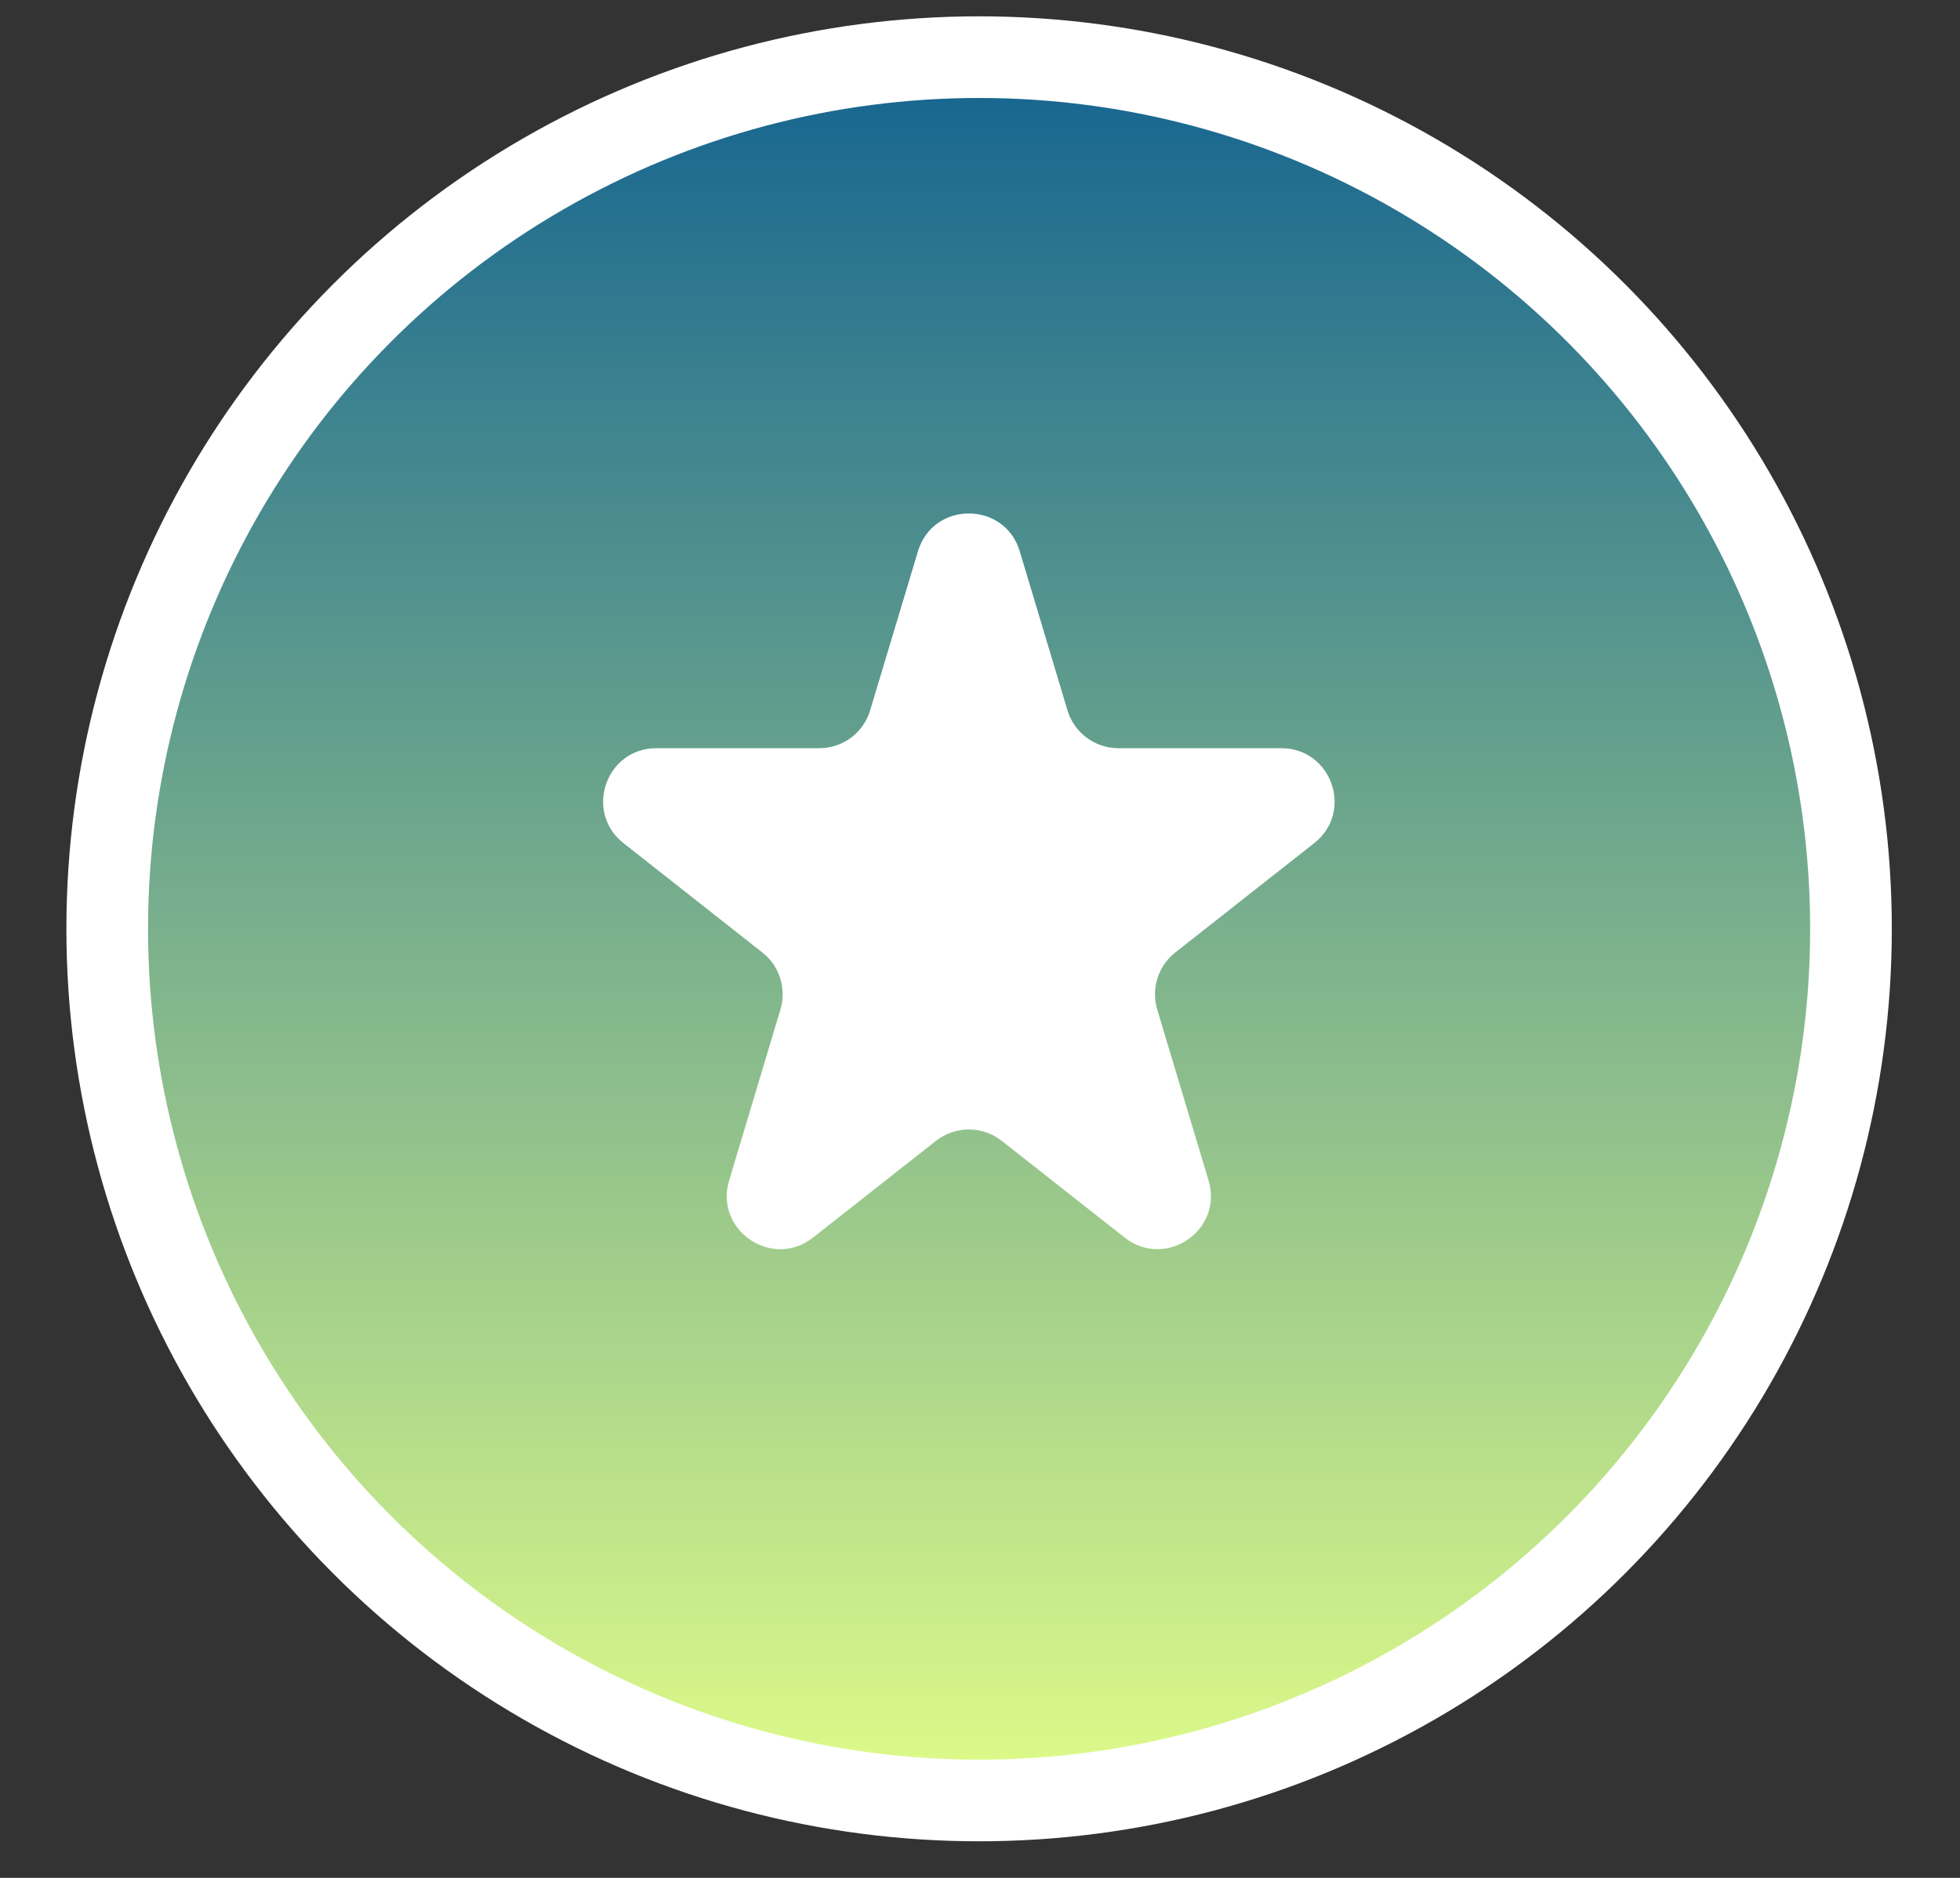
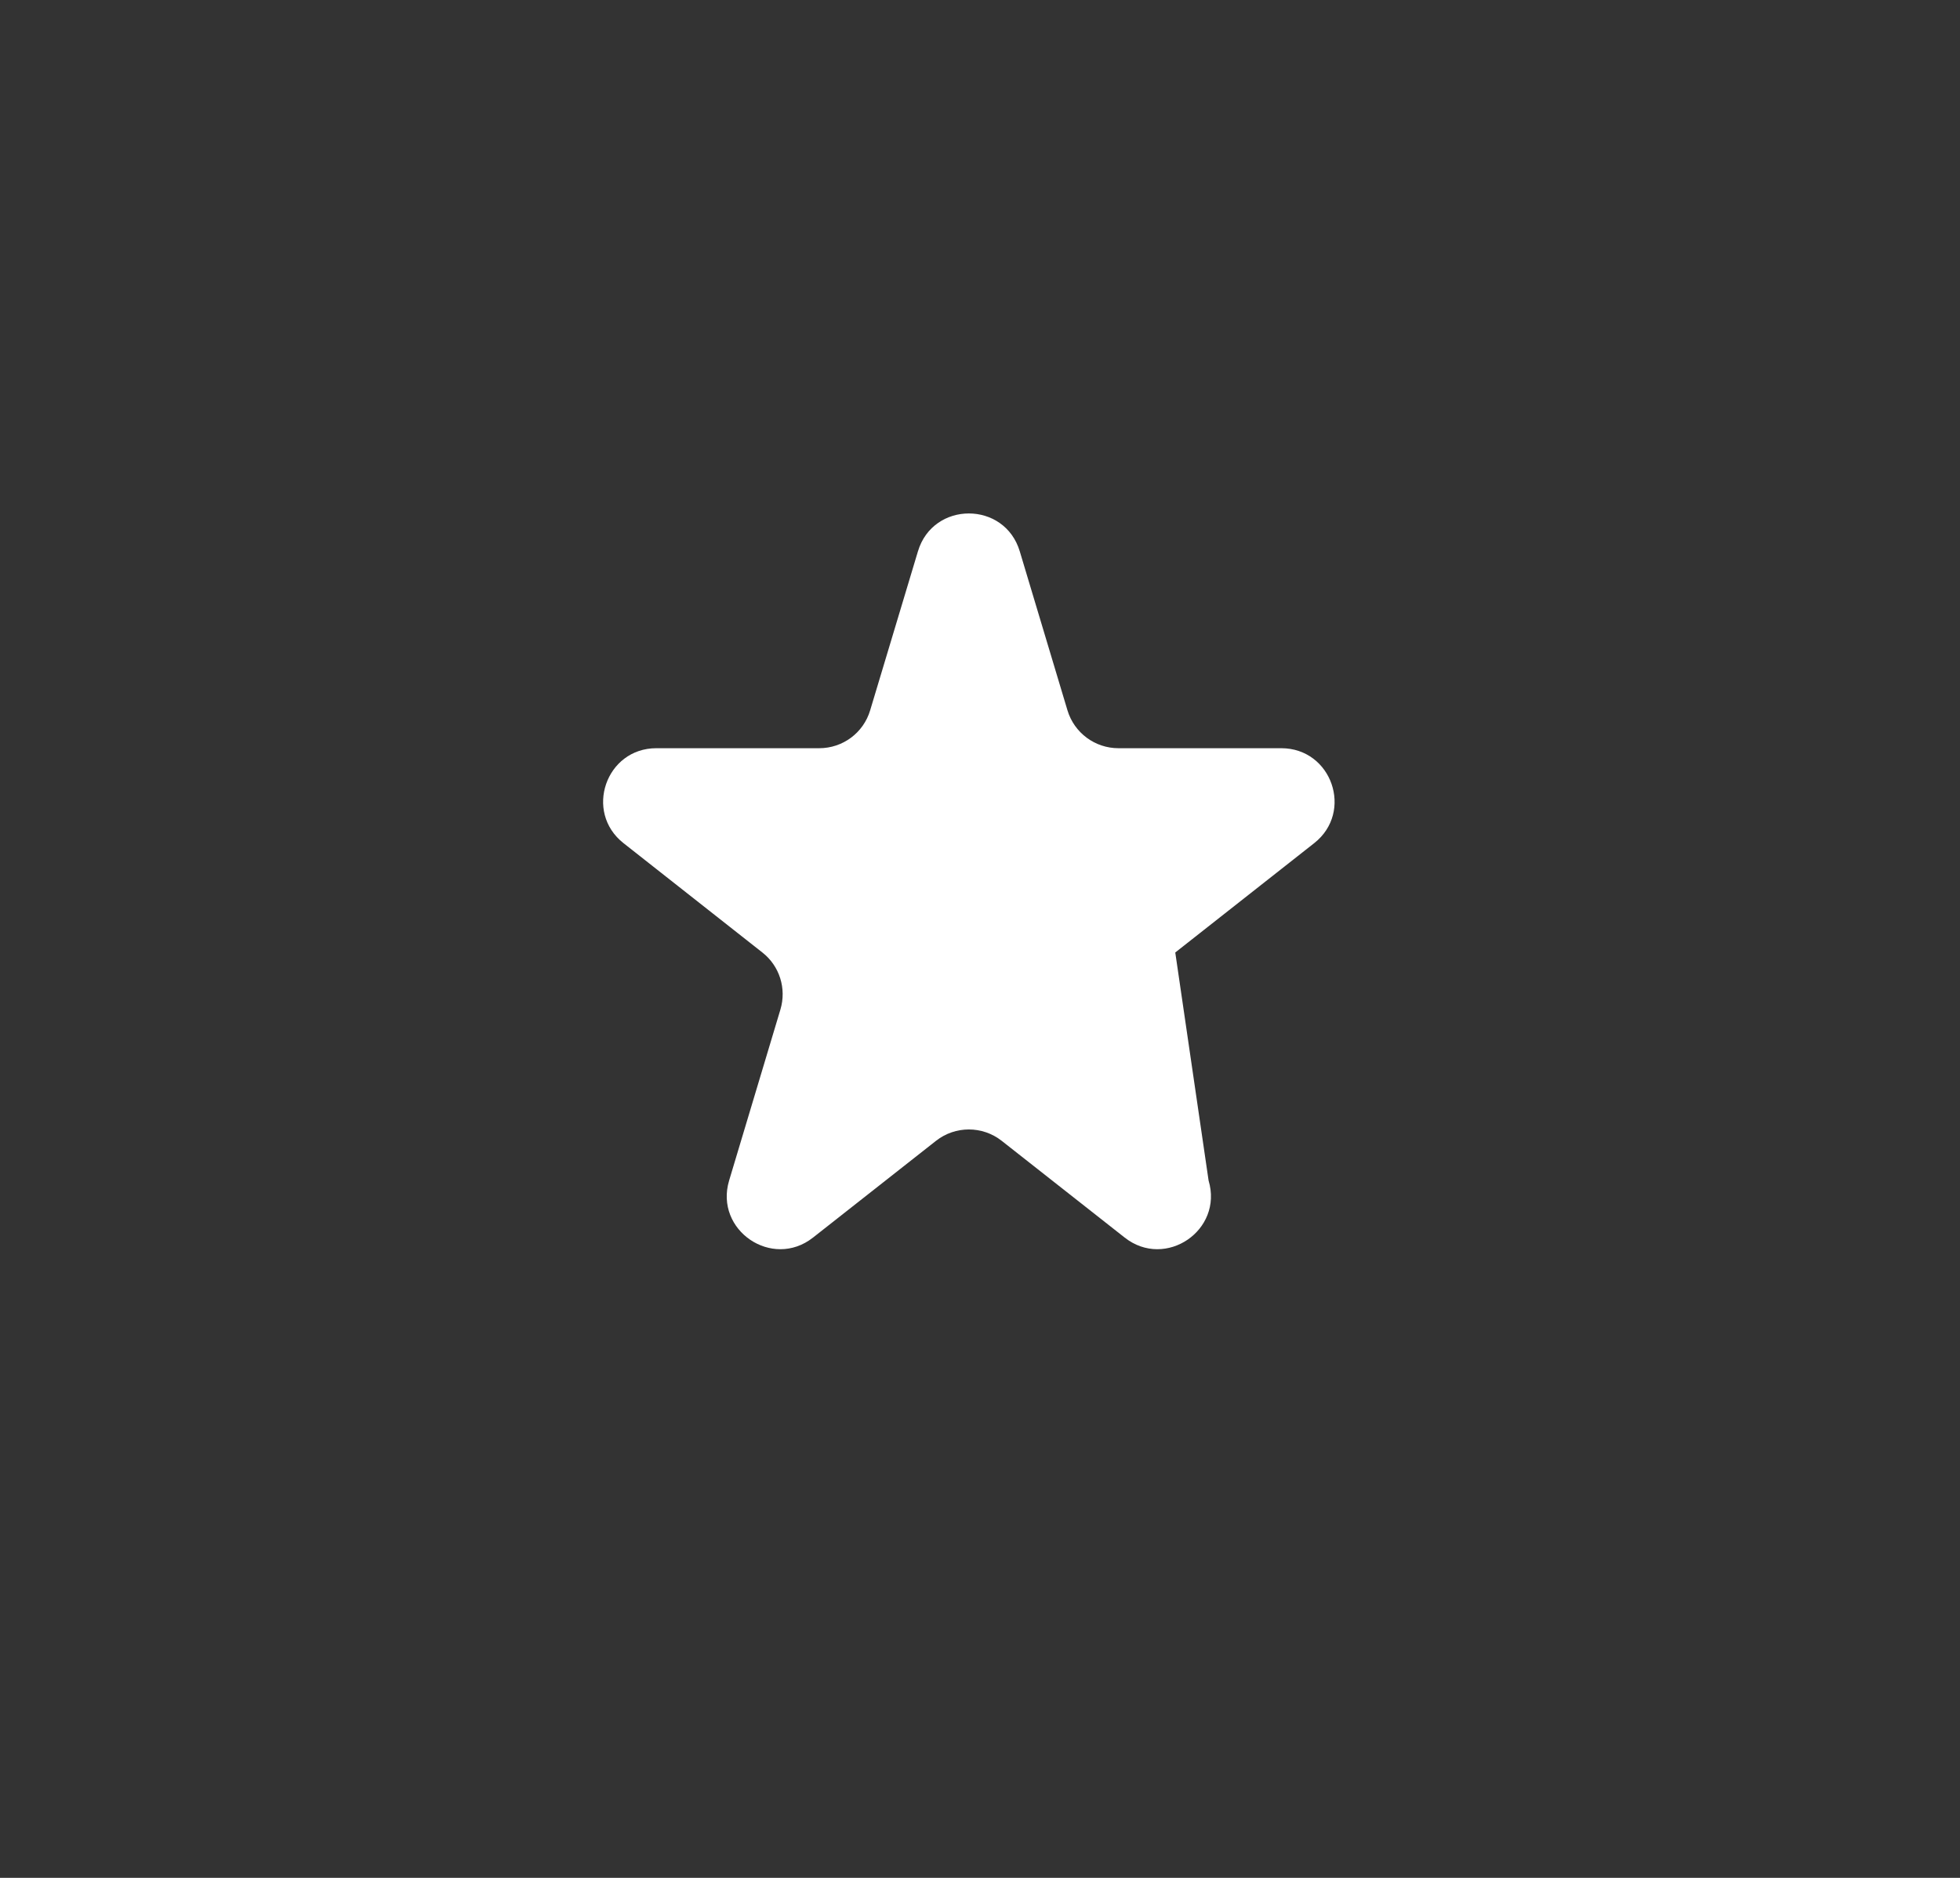
<svg xmlns="http://www.w3.org/2000/svg" width="24" height="23" viewBox="0 0 24 23" fill="none">
  <rect x="0" y="0" width="24" height="23" fill="#333333" stroke="none" />
-   <circle cx="11.989" cy="11.376" r="10.676" fill="url(#paint0_linear_222_12845)" stroke="white" />
-   <path d="M11.24 6.753C11.425 6.134 12.302 6.134 12.487 6.753L13.071 8.7C13.154 8.976 13.408 9.164 13.695 9.164H15.689C16.308 9.164 16.578 9.945 16.092 10.327L14.391 11.666C14.181 11.831 14.094 12.108 14.17 12.365L14.799 14.459C14.981 15.068 14.272 15.551 13.772 15.158L12.266 13.973C12.03 13.787 11.697 13.787 11.461 13.973L9.955 15.158C9.455 15.551 8.746 15.068 8.928 14.459L9.556 12.365C9.633 12.108 9.546 11.831 9.335 11.666L7.635 10.327C7.149 9.945 7.419 9.164 8.037 9.164H10.032C10.319 9.164 10.573 8.976 10.655 8.7L11.24 6.753Z" fill="white" />
+   <path d="M11.24 6.753C11.425 6.134 12.302 6.134 12.487 6.753L13.071 8.7C13.154 8.976 13.408 9.164 13.695 9.164H15.689C16.308 9.164 16.578 9.945 16.092 10.327L14.391 11.666L14.799 14.459C14.981 15.068 14.272 15.551 13.772 15.158L12.266 13.973C12.03 13.787 11.697 13.787 11.461 13.973L9.955 15.158C9.455 15.551 8.746 15.068 8.928 14.459L9.556 12.365C9.633 12.108 9.546 11.831 9.335 11.666L7.635 10.327C7.149 9.945 7.419 9.164 8.037 9.164H10.032C10.319 9.164 10.573 8.976 10.655 8.7L11.24 6.753Z" fill="white" />
  <defs>
    <linearGradient id="paint0_linear_222_12845" x1="11.989" y1="1.2" x2="11.989" y2="21.552" gradientUnits="userSpaceOnUse">
      <stop stop-color="#196790" />
      <stop offset="1" stop-color="#DBF989" />
    </linearGradient>
  </defs>
</svg>